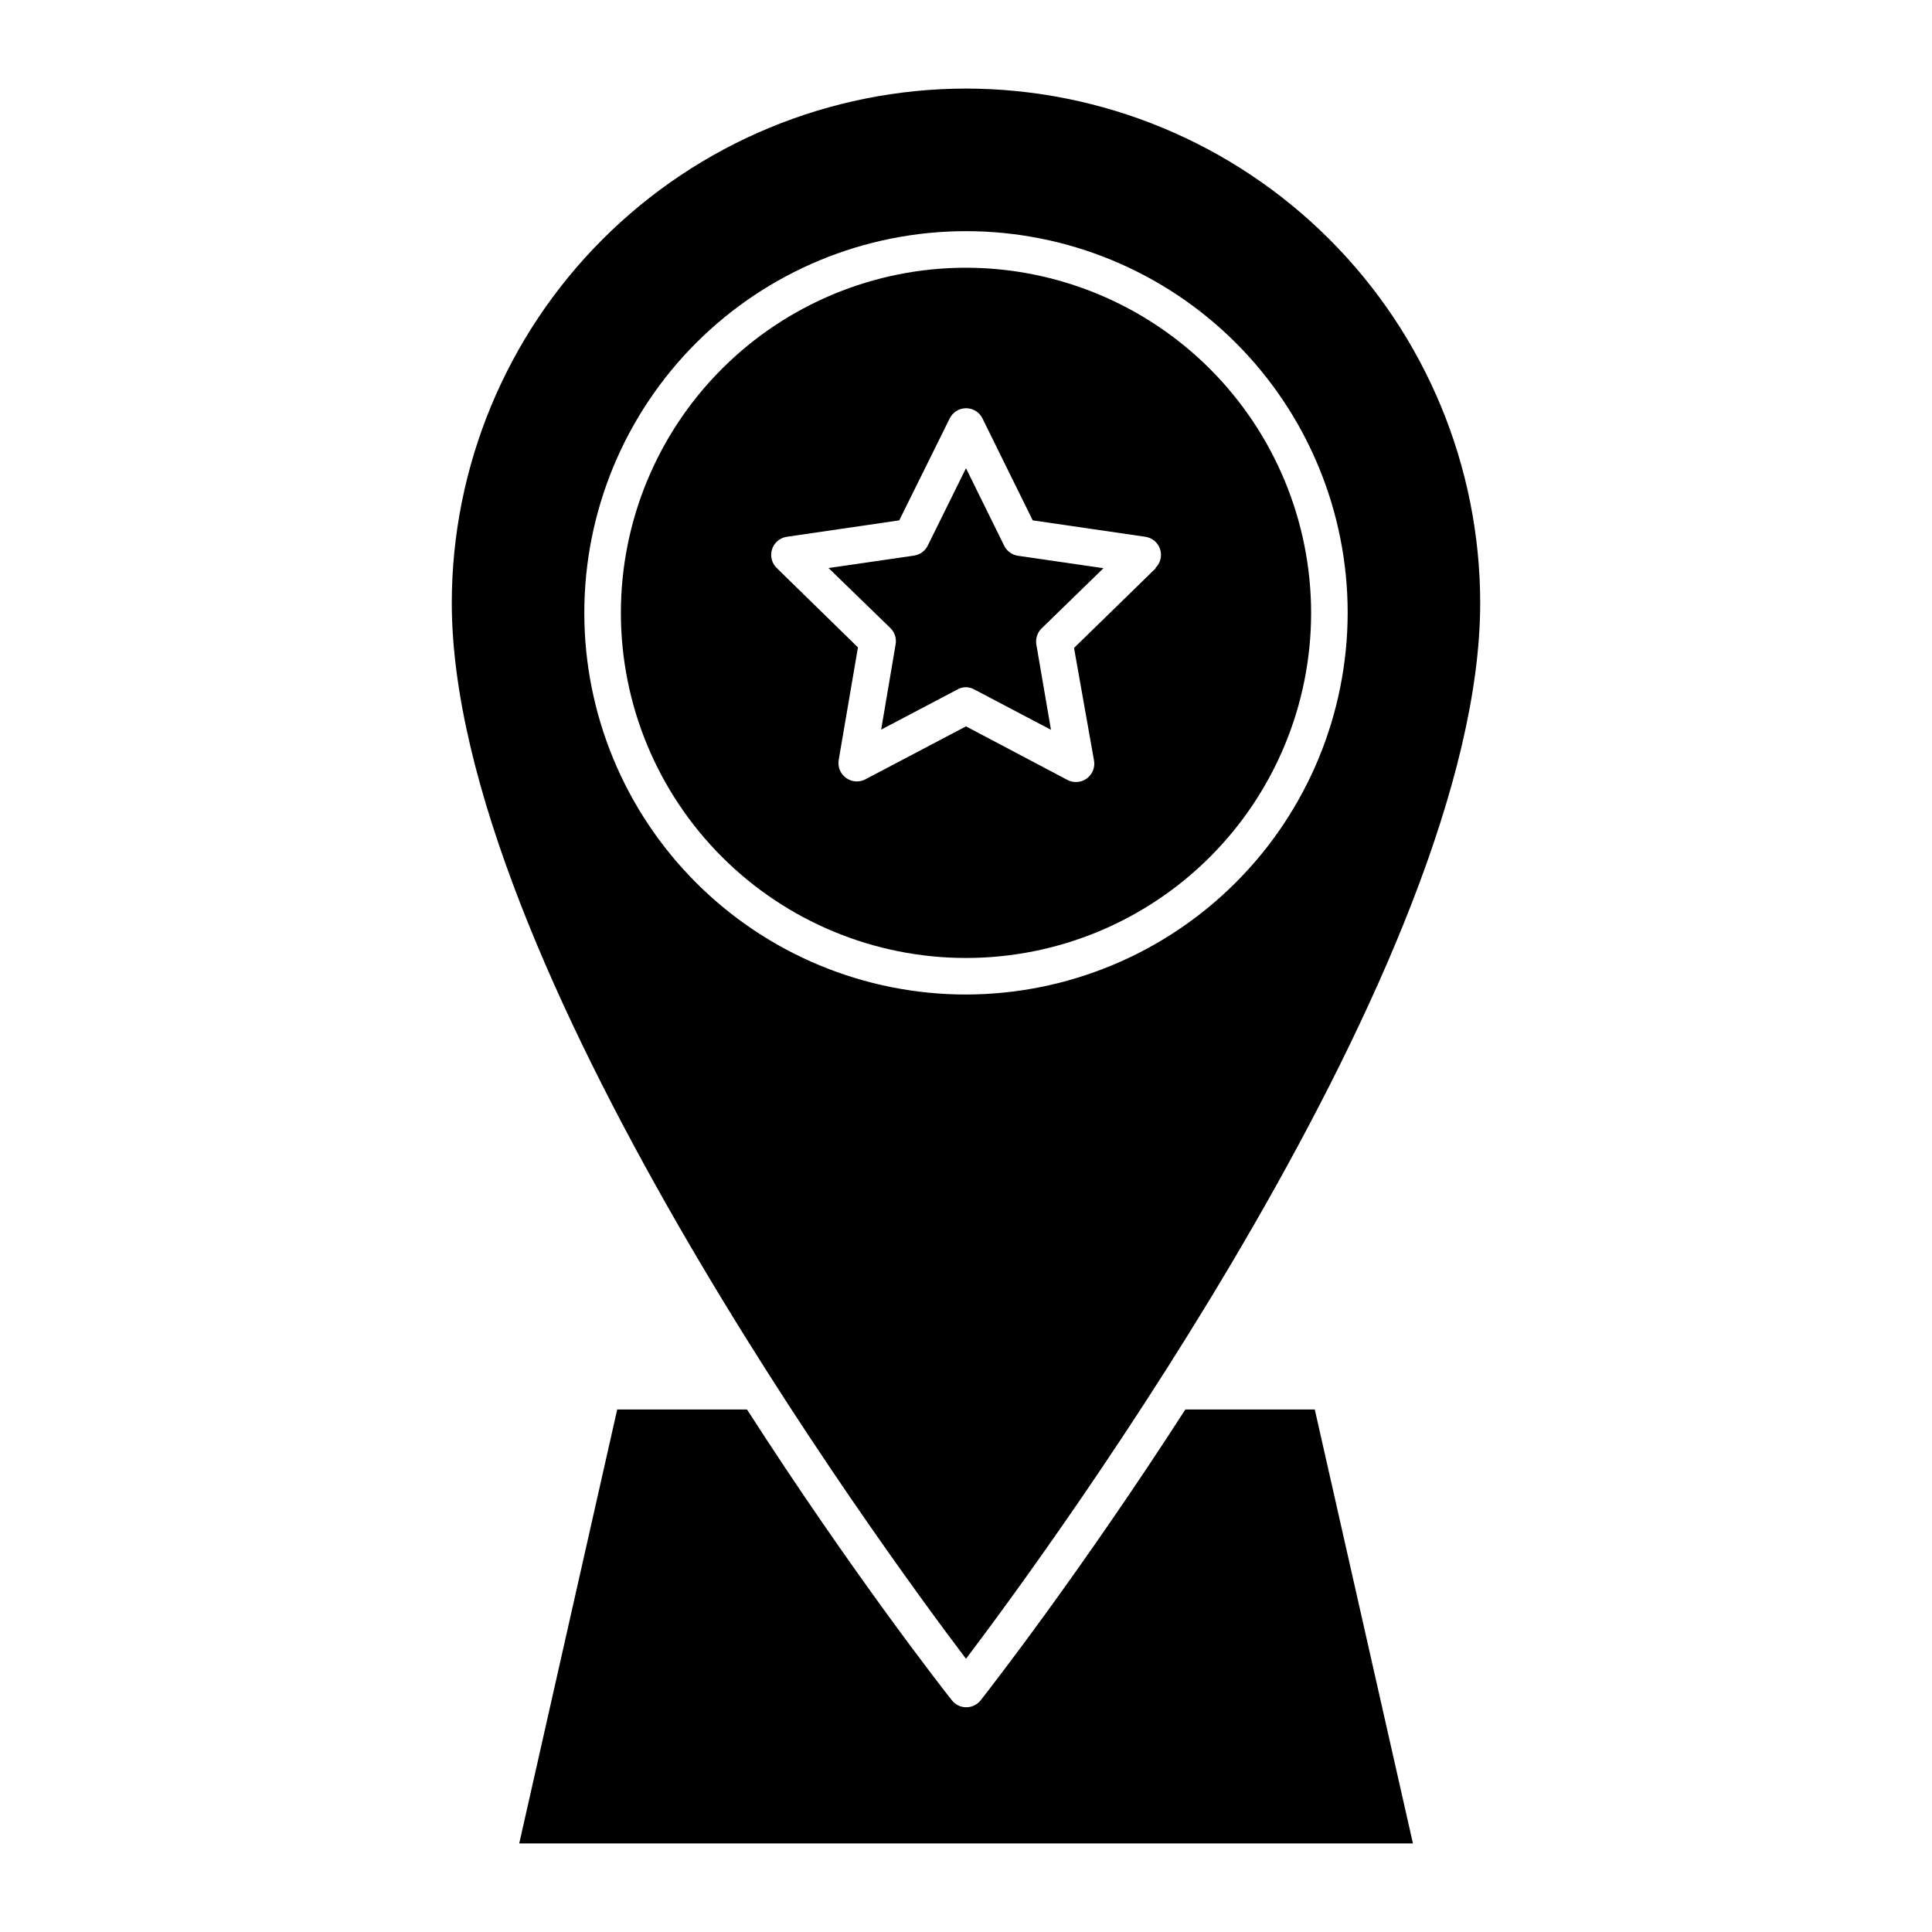
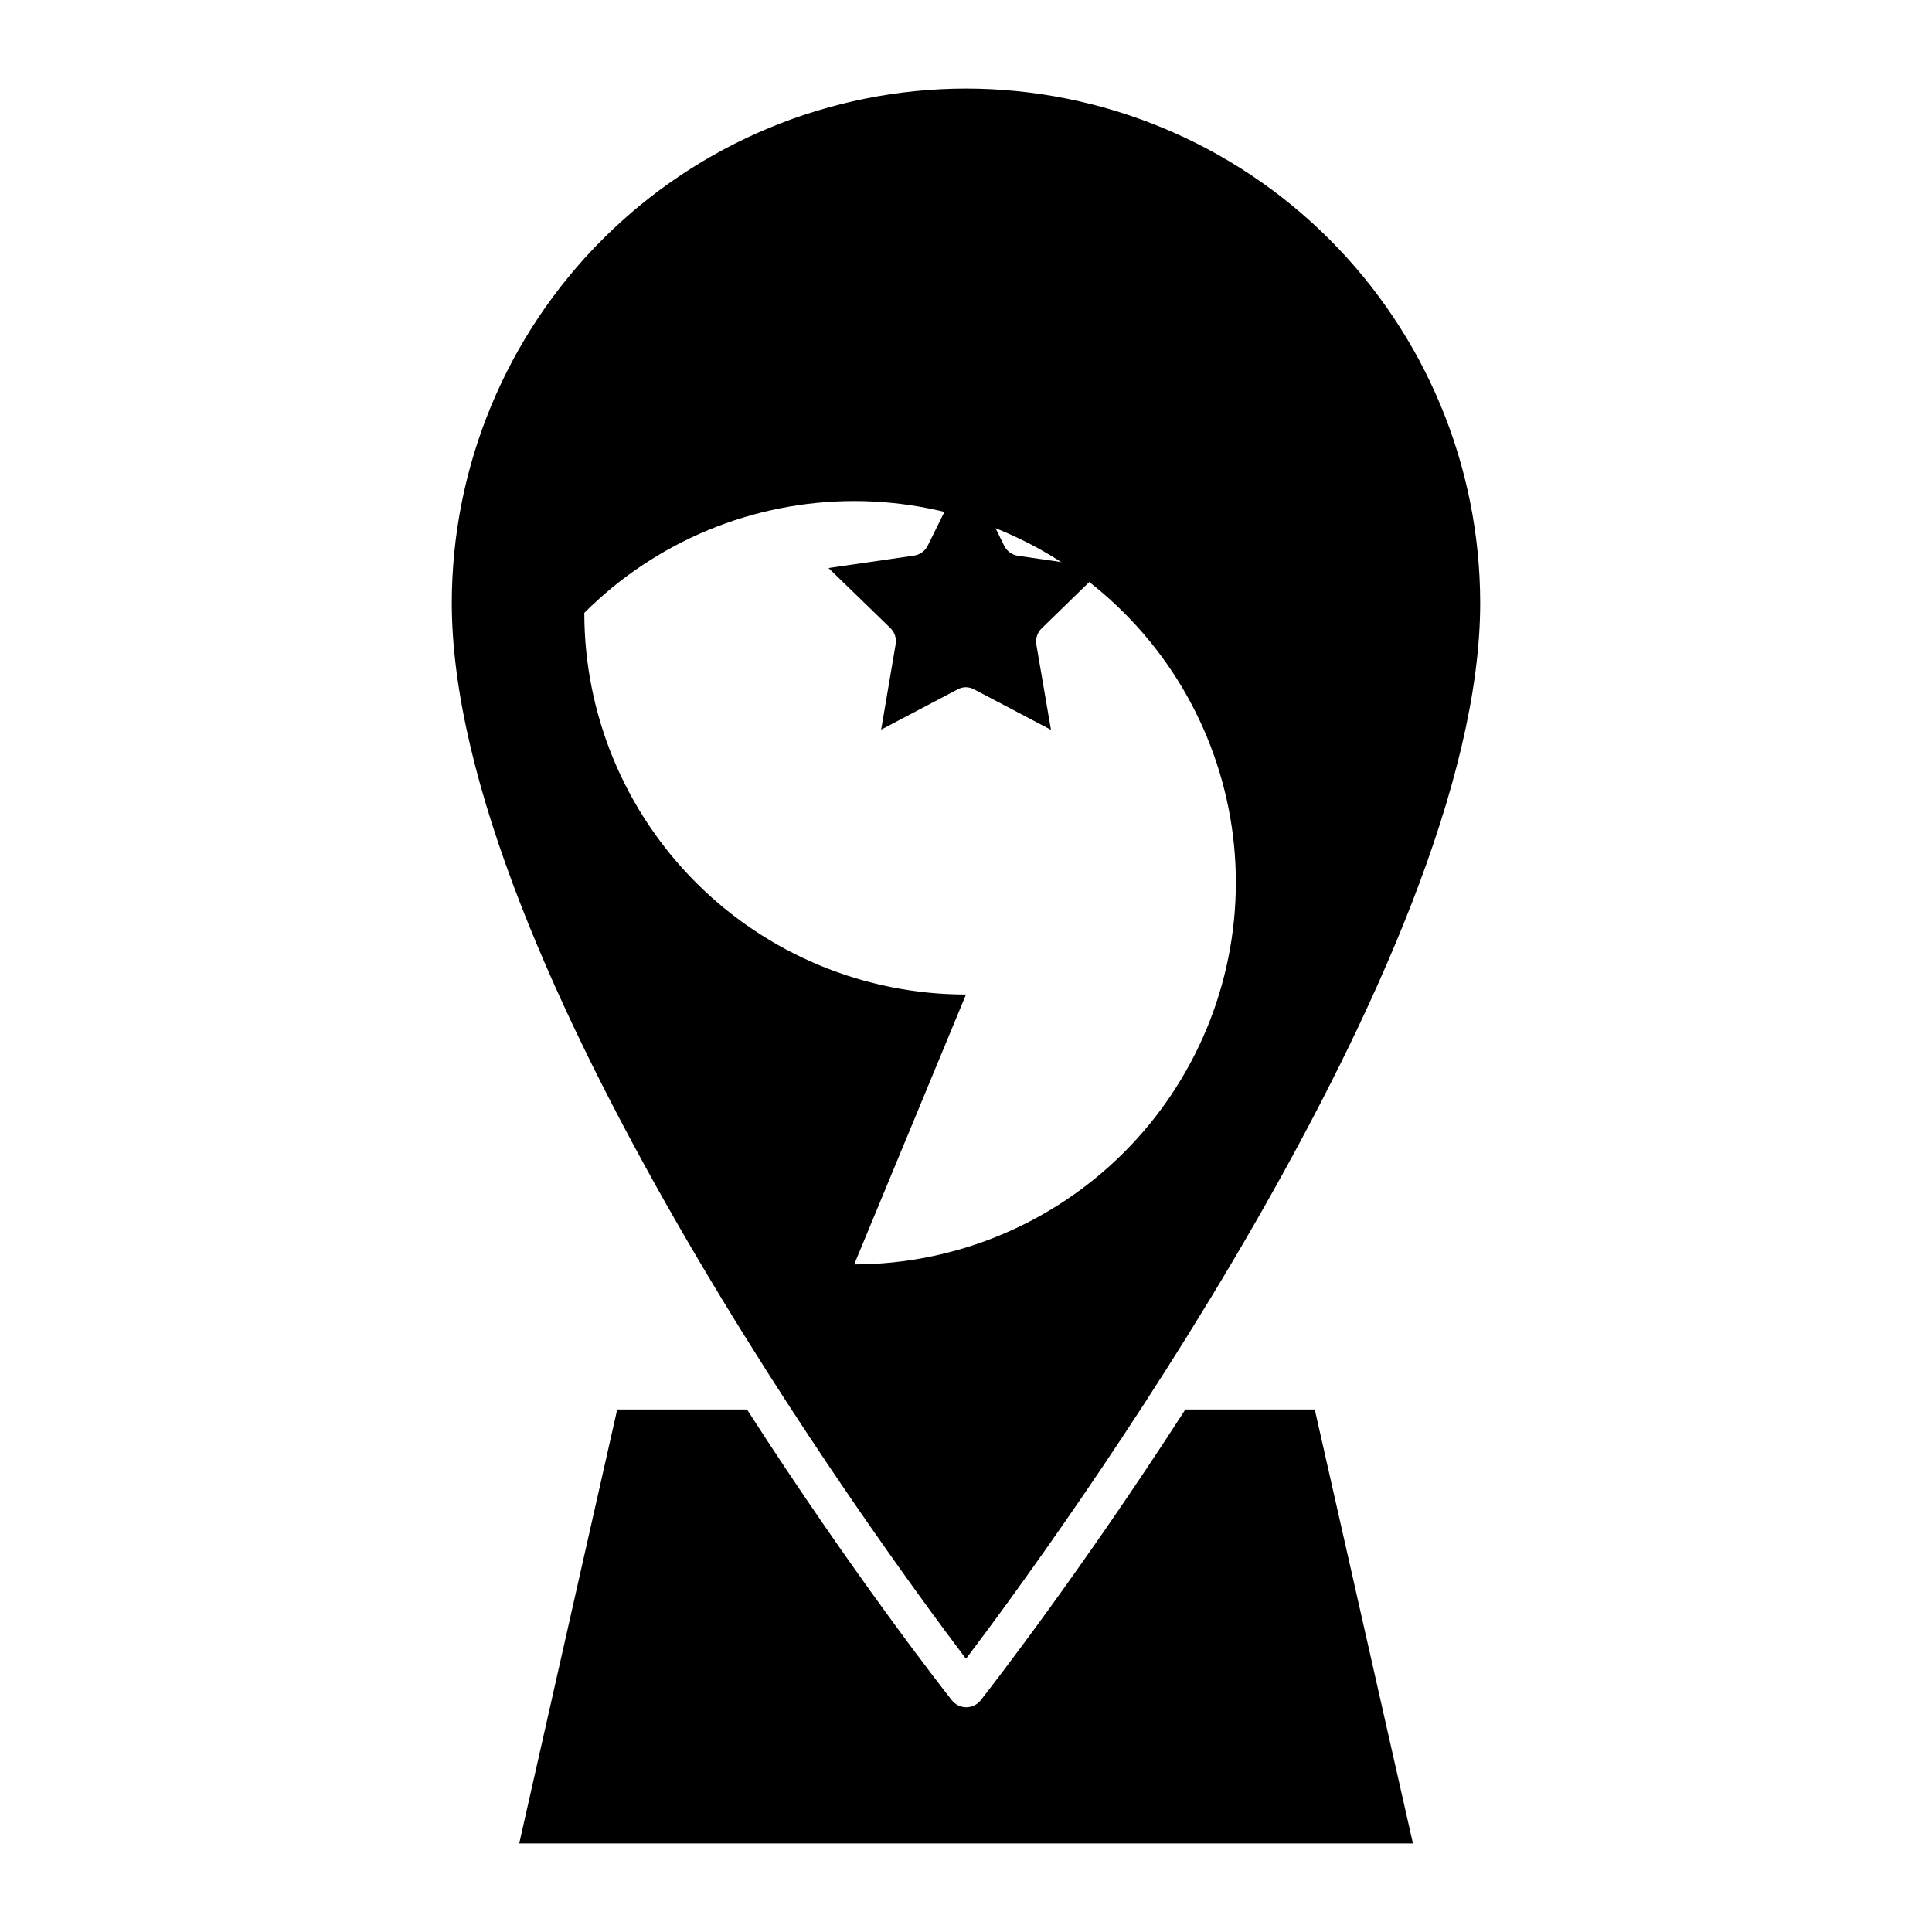
<svg xmlns="http://www.w3.org/2000/svg" fill="#000000" width="800px" height="800px" version="1.1" viewBox="144 144 512 512">
  <g>
-     <path d="m400 214.95c-24.258 0-47.523 9.637-64.676 26.789-17.152 17.152-26.785 40.414-26.785 64.672s9.633 47.52 26.785 64.672c17.152 17.152 40.418 26.789 64.676 26.789 24.254 0 47.52-9.637 64.672-26.789s26.789-40.414 26.789-64.672c-0.027-24.25-9.672-47.496-26.816-64.645-17.148-17.145-40.398-26.789-64.645-26.816zm50.234 79.688-21.605 21.074 5.281 29.746c0.363 1.844-0.375 3.731-1.891 4.844-1.496 1.102-3.492 1.254-5.137 0.387l-26.883-14.195-26.691 14.047-0.004 0.004c-1.629 0.844-3.602 0.695-5.086-0.387-1.535-1.102-2.289-2.992-1.938-4.848l5.086-29.742-21.559-21.074h0.004c-1.305-1.285-1.77-3.195-1.207-4.938 0.562-1.742 2.062-3.019 3.871-3.297l29.84-4.359 13.371-27.031c0.82-1.645 2.5-2.684 4.336-2.684 1.836 0 3.516 1.039 4.336 2.684l13.32 27.031 29.891 4.359c1.809 0.277 3.305 1.555 3.871 3.297 0.562 1.742 0.098 3.652-1.207 4.938z" />
-     <path d="m400 167.47c-36.133 0.035-70.77 14.406-96.316 39.953s-39.918 60.188-39.957 96.316c0 94.996 113.79 250.16 136.27 279.86 22.477-29.695 136.27-184.86 136.27-279.86-0.039-36.129-14.406-70.77-39.957-96.316-25.547-25.547-60.184-39.918-96.312-39.953zm0 240.09v-0.004c-26.828 0-52.555-10.656-71.523-29.625-18.973-18.969-29.629-44.695-29.629-71.523s10.656-52.555 29.629-71.523c18.969-18.969 44.695-29.625 71.523-29.625 26.824 0 52.555 10.656 71.523 29.625s29.625 44.695 29.625 71.523c-0.039 26.816-10.707 52.52-29.668 71.48-18.961 18.961-44.668 29.629-71.48 29.668z" />
+     <path d="m400 167.47c-36.133 0.035-70.77 14.406-96.316 39.953s-39.918 60.188-39.957 96.316c0 94.996 113.79 250.16 136.27 279.86 22.477-29.695 136.27-184.86 136.27-279.86-0.039-36.129-14.406-70.77-39.957-96.316-25.547-25.547-60.184-39.918-96.312-39.953zm0 240.09v-0.004c-26.828 0-52.555-10.656-71.523-29.625-18.973-18.969-29.629-44.695-29.629-71.523c18.969-18.969 44.695-29.625 71.523-29.625 26.824 0 52.555 10.656 71.523 29.625s29.625 44.695 29.625 71.523c-0.039 26.816-10.707 52.52-29.668 71.48-18.961 18.961-44.668 29.629-71.48 29.668z" />
    <path d="m402.27 326.75 20.25 10.656-3.875-22.574c-0.273-1.582 0.254-3.195 1.406-4.312l16.375-15.938-22.621-3.293h-0.004c-1.594-0.223-2.973-1.223-3.68-2.664l-10.125-20.543-10.125 20.492c-0.699 1.434-2.059 2.43-3.633 2.664l-22.672 3.293 16.422 15.938v0.004c1.137 1.125 1.645 2.738 1.355 4.309l-3.828 22.574 20.25-10.656c0.68-0.383 1.449-0.582 2.231-0.582 0.797 0.02 1.578 0.238 2.273 0.633z" />
    <path d="m400 596.44c-1.484-0.02-2.875-0.715-3.781-1.891-2.375-3.004-26.547-33.91-54.258-77.023h-34.395l-25.965 115h236.84l-26.012-115h-34.301c-27.711 43.02-51.836 74.02-54.207 77.023-0.934 1.215-2.391 1.914-3.922 1.891z" />
  </g>
</svg>